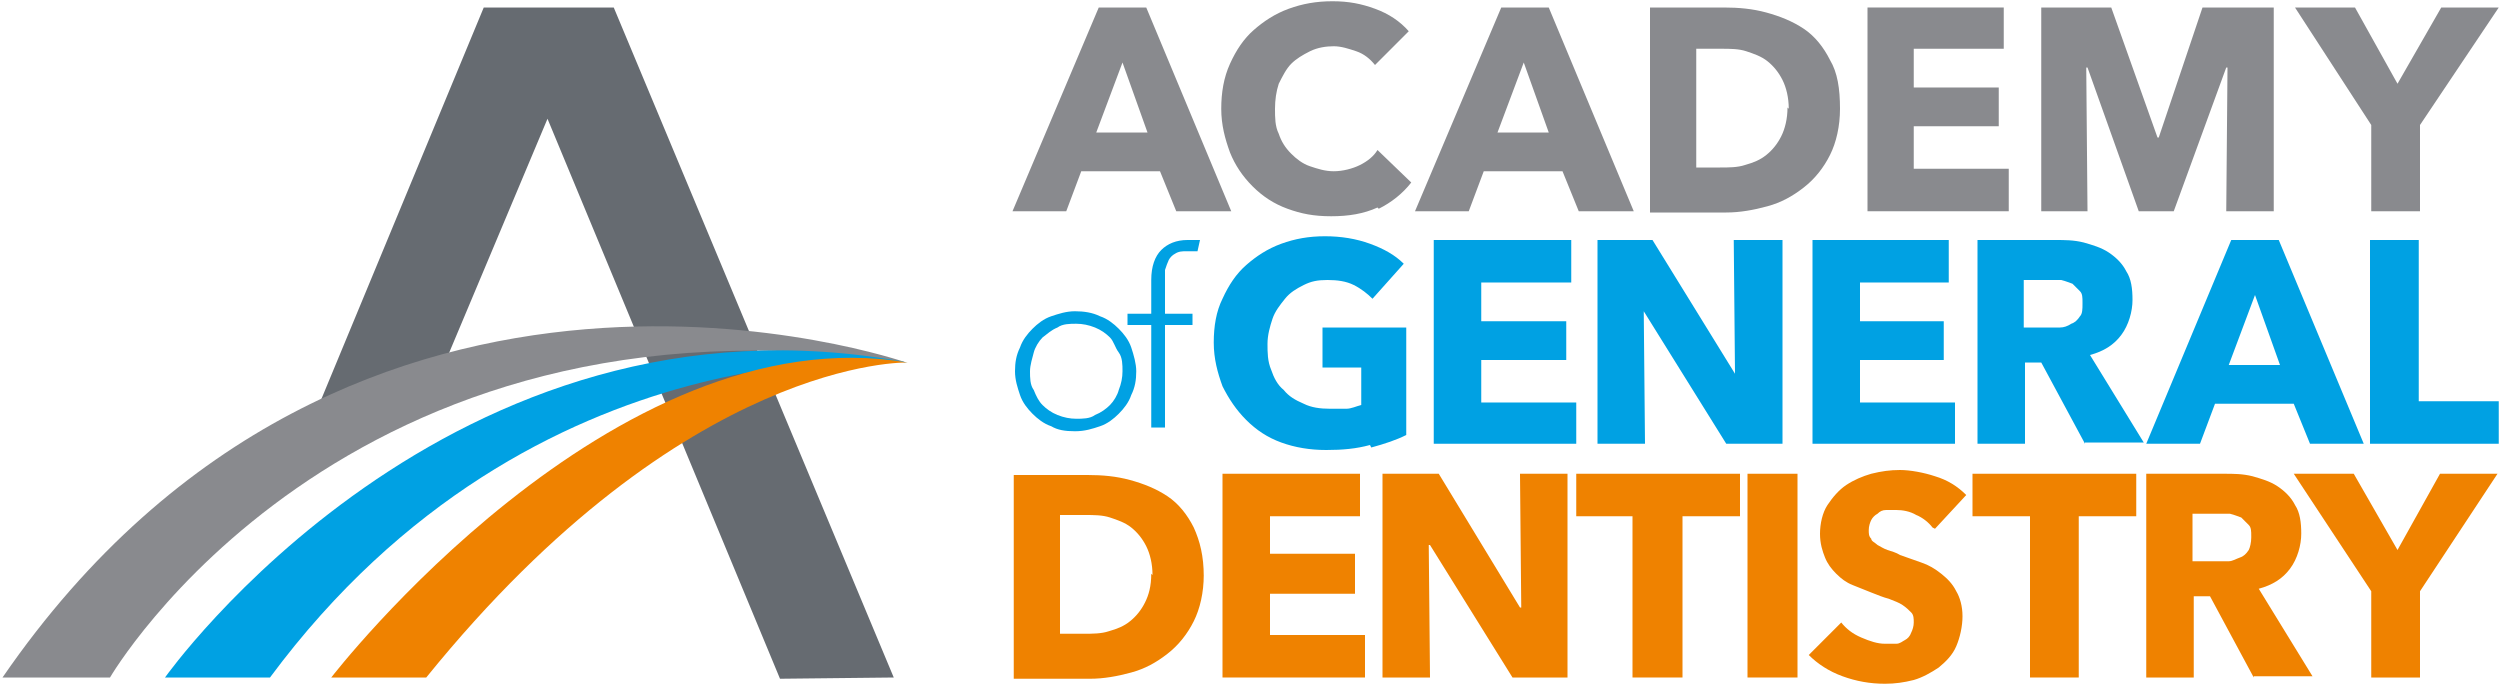
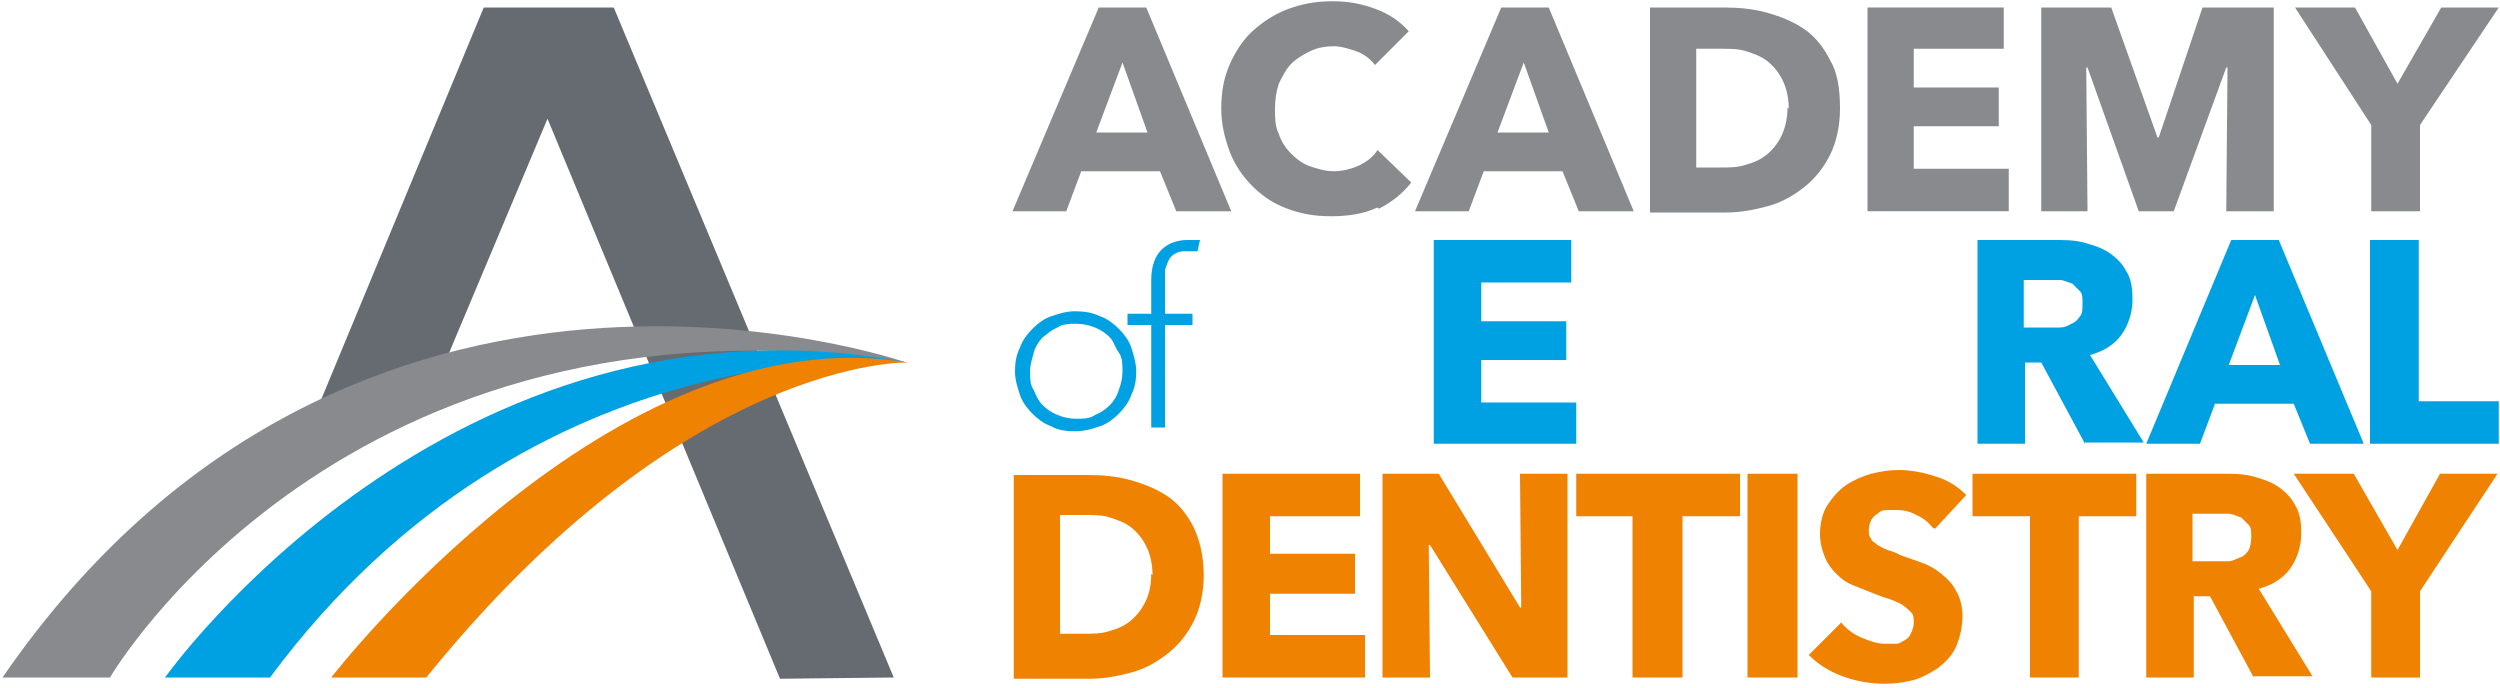
<svg xmlns="http://www.w3.org/2000/svg" id="Layer_1" version="1.1" viewBox="0 0 200 55">
  <defs>
    <style>
      .st0 {
        fill: #00a1e3;
      }

      .st1 {
        fill: #ef8200;
      }

      .st2 {
        fill: #666b71;
      }

      .st3 {
        fill: #898a8e;
      }
    </style>
  </defs>
  <g id="Artboard-Copy">
    <g id="academy-of-general-dentistry-agd-vector-logo">
      <path id="Shape" class="st0" d="M90.9,29.7c0,.7-.1,1.3-.4,1.9-.2.6-.6,1.1-1,1.5-.4.4-.9.8-1.5,1s-1.2.4-2,.4-1.4-.1-1.9-.4c-.6-.2-1.1-.6-1.5-1-.4-.4-.8-.9-1-1.5-.2-.6-.4-1.2-.4-1.9s.1-1.3.4-1.9c.2-.6.6-1.1,1-1.5.4-.4.9-.8,1.5-1,.6-.2,1.2-.4,1.9-.4s1.4.1,2,.4c.6.2,1.1.6,1.5,1,.4.4.8.9,1,1.5.2.6.4,1.3.4,1.9M89.8,29.7c0-.5,0-1.1-.3-1.5s-.4-.9-.7-1.2c-.3-.3-.7-.6-1.2-.8-.5-.2-1-.3-1.5-.3s-1.1,0-1.5.3c-.5.2-.8.5-1.2.8-.3.3-.6.8-.7,1.2s-.3,1-.3,1.5,0,1.1.3,1.5c.2.5.4.9.7,1.2.3.3.7.6,1.2.8.5.2,1,.3,1.5.3s1.1,0,1.5-.3c.5-.2.9-.5,1.2-.8.3-.3.6-.8.7-1.2.2-.5.3-1,.3-1.5" />
      <path id="Path" class="st0" d="M95.4,26h-2.2v8.2h-1.1v-8.2h-1.9v-.9h1.9v-2.7c0-1.1.3-1.9.8-2.4s1.2-.8,2.1-.8.4,0,.5,0c.2,0,.3,0,.5,0l-.2.9c-.3,0-.6,0-.9,0s-.6,0-.9.2c-.2.1-.4.3-.5.5-.1.2-.2.5-.3.8,0,.3,0,.6,0,.9v2.6h2.2v.9h0Z" />
-       <path id="Path1" data-name="Path" class="st0" d="M109.6,35.6c-1.1.3-2.2.4-3.5.4s-2.5-.2-3.6-.6c-1.1-.4-2-1-2.8-1.8-.8-.8-1.4-1.7-1.9-2.7-.4-1.1-.7-2.2-.7-3.5s.2-2.5.7-3.5c.5-1.1,1.1-2,1.9-2.7.8-.7,1.7-1.3,2.8-1.7,1.1-.4,2.2-.6,3.5-.6s2.5.2,3.6.6c1.1.4,2,.9,2.7,1.6l-2.5,2.8c-.4-.4-.9-.8-1.5-1.1-.6-.3-1.3-.4-2.1-.4s-1.3.1-1.9.4c-.6.3-1.1.6-1.5,1.1-.4.5-.8,1-1,1.6-.2.6-.4,1.3-.4,2s0,1.4.3,2.1c.2.6.5,1.2,1,1.6.4.5.9.8,1.6,1.1.6.3,1.3.4,2.1.4s.9,0,1.3,0c.4,0,.8-.2,1.2-.3v-3h-3.1v-3.2h6.7v8.6c-.8.4-1.7.7-2.8,1" />
      <polygon id="Path2" data-name="Path" class="st0" points="114.7 35.5 114.7 19.2 125.7 19.2 125.7 22.6 118.5 22.6 118.5 25.7 125.3 25.7 125.3 28.8 118.5 28.8 118.5 32.2 126.1 32.2 126.1 35.5 114.7 35.5" />
-       <polygon id="Path3" data-name="Path" class="st0" points="138.1 35.5 131.5 24.9 131.5 24.9 131.6 35.5 127.8 35.5 127.8 19.2 132.2 19.2 138.8 29.9 138.8 29.9 138.7 19.2 142.6 19.2 142.6 35.5 138.1 35.5" />
-       <polygon id="Path4" data-name="Path" class="st0" points="145 35.5 145 19.2 155.9 19.2 155.9 22.6 148.8 22.6 148.8 25.7 155.5 25.7 155.5 28.8 148.8 28.8 148.8 32.2 156.4 32.2 156.4 35.5 145 35.5" />
      <path id="Shape1" data-name="Shape" class="st0" d="M166.8,35.5l-3.5-6.5h-1.3v6.5h-3.8v-16.3h6.2c.8,0,1.5,0,2.3.2.7.2,1.4.4,2,.8s1.1.9,1.4,1.5c.4.6.5,1.4.5,2.3s-.3,2-.9,2.8c-.6.8-1.4,1.3-2.5,1.6l4.3,7h-4.7ZM166.6,24.2c0-.4,0-.7-.2-.9-.2-.2-.4-.4-.6-.6-.3-.1-.5-.2-.9-.3-.3,0-.6,0-.9,0h-2.1v3.8h1.9c.3,0,.7,0,1,0,.3,0,.6-.1.9-.3.3-.1.5-.3.7-.6.2-.2.2-.6.2-1" />
      <path id="Shape2" data-name="Shape" class="st0" d="M184.8,35.5l-1.3-3.2h-6.3l-1.2,3.2h-4.3l6.8-16.3h3.8l6.8,16.3h-4.4ZM180.4,23.6l-2.1,5.6h4.1l-2-5.6Z" />
      <polygon id="Path5" data-name="Path" class="st0" points="189.6 35.5 189.6 19.2 193.5 19.2 193.5 32.1 199.9 32.1 199.9 35.5 189.6 35.5" />
      <polygon id="Path6" data-name="Path" class="st2" points="38.7 .6 49.1 .6 71.5 54.2 62.4 54.3 43.8 9.5 34.3 32.1 24.6 34.6 38.7 .6" />
      <path id="Shape3" data-name="Shape" class="st3" d="M94.1,16.9l-1.3-3.2h-6.3l-1.2,3.2h-4.3L87.9.6h3.8l6.8,16.3h-4.4ZM89.8,5l-2.1,5.6h4.1l-2-5.6Z" />
      <path id="Path7" data-name="Path" class="st3" d="M110.2,16.6c-1.1.5-2.3.7-3.7.7s-2.4-.2-3.5-.6c-1.1-.4-2-1-2.8-1.8-.8-.8-1.4-1.7-1.8-2.7-.4-1.1-.7-2.2-.7-3.5s.2-2.5.7-3.6c.5-1.1,1.1-2,1.9-2.7s1.7-1.3,2.8-1.7c1.1-.4,2.2-.6,3.5-.6s2.3.2,3.4.6,2,1,2.7,1.8l-2.7,2.7c-.4-.5-.9-.9-1.5-1.1-.6-.2-1.2-.4-1.8-.4s-1.3.1-1.9.4c-.6.3-1.1.6-1.5,1-.4.4-.7,1-1,1.6-.2.6-.3,1.3-.3,2s0,1.4.3,2c.2.6.5,1.1,1,1.6.4.4.9.8,1.5,1,.6.2,1.2.4,1.9.4s1.5-.2,2.1-.5c.6-.3,1.1-.7,1.4-1.2l2.7,2.6c-.7.9-1.6,1.6-2.6,2.1" />
      <path id="Shape4" data-name="Shape" class="st3" d="M126.3,16.9l-1.3-3.2h-6.3l-1.2,3.2h-4.3L120.1.6h3.8l6.8,16.3h-4.4ZM121.9,5l-2.1,5.6h4.1l-2-5.6Z" />
      <path id="Shape5" data-name="Shape" class="st3" d="M147.2,8.7c0,1.4-.3,2.7-.8,3.7-.5,1-1.2,1.9-2.1,2.6-.9.7-1.8,1.2-2.9,1.5-1.1.3-2.2.5-3.3.5h-6.1V.6h5.9c1.2,0,2.3.1,3.4.4,1.1.3,2.1.7,3,1.3.9.6,1.6,1.5,2.1,2.5.6,1,.8,2.3.8,3.9M143.1,8.7c0-.9-.2-1.7-.5-2.3-.3-.6-.7-1.1-1.2-1.5-.5-.4-1.1-.6-1.7-.8-.6-.2-1.3-.2-2-.2h-2v9.5h1.9c.7,0,1.4,0,2-.2.7-.2,1.2-.4,1.7-.8.5-.4.9-.9,1.2-1.5.3-.6.5-1.4.5-2.3" />
      <polygon id="Path8" data-name="Path" class="st3" points="149.4 16.9 149.4 .6 160.3 .6 160.3 3.9 153.1 3.9 153.1 7 159.9 7 159.9 10.1 153.1 10.1 153.1 13.5 160.7 13.5 160.7 16.9 149.4 16.9" />
      <polygon id="Path9" data-name="Path" class="st3" points="178.1 16.9 178.2 5.4 178.1 5.4 173.9 16.9 171.1 16.9 167 5.4 166.9 5.4 167 16.9 163.3 16.9 163.3 .6 168.9 .6 172.6 11 172.7 11 176.2 .6 181.9 .6 181.9 16.9 178.1 16.9" />
      <polygon id="Path10" data-name="Path" class="st3" points="193.6 10 193.6 16.9 189.7 16.9 189.7 10 183.6 .6 188.4 .6 191.8 6.7 195.3 .6 199.9 .6 193.6 10" />
      <path id="Shape6" data-name="Shape" class="st1" d="M96.3,46c0,1.4-.3,2.7-.8,3.7-.5,1-1.2,1.9-2.1,2.6s-1.8,1.2-2.9,1.5c-1.1.3-2.2.5-3.3.5h-6.1v-16.3h5.9c1.2,0,2.3.1,3.4.4,1.1.3,2.1.7,3,1.3s1.6,1.5,2.1,2.5c.5,1.1.8,2.3.8,3.9M92.2,46c0-.9-.2-1.7-.5-2.3-.3-.6-.7-1.1-1.2-1.5-.5-.4-1.1-.6-1.7-.8-.6-.2-1.3-.2-2-.2h-2v9.5h1.9c.7,0,1.4,0,2-.2.7-.2,1.2-.4,1.7-.8.5-.4.9-.9,1.2-1.5s.5-1.3.5-2.3" />
      <polygon id="Path11" data-name="Path" class="st1" points="97.8 54.2 97.8 37.9 108.8 37.9 108.8 41.3 101.6 41.3 101.6 44.3 108.4 44.3 108.4 47.5 101.6 47.5 101.6 50.8 109.2 50.8 109.2 54.2 97.8 54.2" />
      <polygon id="Path12" data-name="Path" class="st1" points="121 54.2 114.4 43.6 114.3 43.6 114.4 54.2 110.6 54.2 110.6 37.9 115.1 37.9 121.6 48.6 121.7 48.6 121.6 37.9 125.4 37.9 125.4 54.2 121 54.2" />
      <polygon id="Path13" data-name="Path" class="st1" points="134.6 41.3 134.6 54.2 130.6 54.2 130.6 41.3 126.1 41.3 126.1 37.9 139.2 37.9 139.2 41.3 134.6 41.3" />
      <rect id="Rectangle" class="st1" x="139.8" y="37.9" width="4" height="16.3" />
      <path id="Path14" data-name="Path" class="st1" d="M154.6,42.2c-.3-.4-.8-.8-1.3-1-.5-.3-1.1-.4-1.6-.4s-.5,0-.8,0c-.3,0-.5.1-.7.3-.2.1-.4.3-.5.5-.1.2-.2.5-.2.8s0,.5.2.7c0,.2.3.3.5.5.2.1.5.3.8.4s.7.2,1,.4c.6.2,1.1.4,1.7.6.6.2,1.1.5,1.6.9.5.4.9.8,1.2,1.4.3.5.5,1.2.5,2s-.2,1.7-.5,2.4c-.3.7-.8,1.2-1.4,1.7-.6.4-1.3.8-2,1-.8.2-1.5.3-2.3.3-1.2,0-2.3-.2-3.4-.6-1.1-.4-2-1-2.7-1.7l2.6-2.6c.4.5.9.9,1.6,1.2.7.3,1.3.5,1.9.5s.6,0,.9,0c.3,0,.5-.2.7-.3.2-.1.4-.3.5-.6.1-.2.2-.5.2-.8s0-.6-.2-.8c-.2-.2-.4-.4-.7-.6-.3-.2-.6-.3-1.1-.5-.4-.1-.9-.3-1.4-.5-.5-.2-1-.4-1.5-.6-.5-.2-.9-.5-1.3-.9-.4-.4-.7-.8-.9-1.3-.2-.5-.4-1.1-.4-1.9s.2-1.7.6-2.3c.4-.6.9-1.2,1.5-1.6.6-.4,1.3-.7,2-.9.8-.2,1.5-.3,2.3-.3s1.9.2,2.8.5c1,.3,1.8.8,2.5,1.5l-2.5,2.7Z" />
      <polygon id="Path15" data-name="Path" class="st1" points="166.3 41.3 166.3 54.2 162.4 54.2 162.4 41.3 157.8 41.3 157.8 37.9 170.9 37.9 170.9 41.3 166.3 41.3" />
      <path id="Shape7" data-name="Shape" class="st1" d="M180.3,54.2l-3.5-6.5h-1.3v6.5h-3.8v-16.3h6.2c.8,0,1.5,0,2.3.2.7.2,1.4.4,2,.8.6.4,1.1.9,1.4,1.5.4.6.5,1.4.5,2.3s-.3,2-.9,2.8-1.4,1.3-2.5,1.6l4.3,7h-4.7ZM180.1,42.9c0-.4,0-.7-.2-.9-.2-.2-.4-.4-.6-.6-.3-.1-.5-.2-.9-.3-.3,0-.6,0-.9,0h-2.1v3.8h1.9c.3,0,.7,0,1,0,.3,0,.6-.2.9-.3.3-.1.5-.3.7-.6.1-.2.2-.6.2-1" />
      <polygon id="Path16" data-name="Path" class="st1" points="193.6 47.3 193.6 54.2 189.7 54.2 189.7 47.3 183.5 37.9 188.3 37.9 191.8 44 195.2 37.9 199.8 37.9 193.6 47.3" />
      <path id="Path17" data-name="Path" class="st3" d="M.2,54.2h8.6s18.6-32,63.7-25.2c0,0-44.3-15.5-72.3,25.2" />
      <path id="Path18" data-name="Path" class="st0" d="M13.2,54.2s22.7-32.1,59.4-25.2c0,0-29.8-3.4-51,25.2h-8.4Z" />
      <path id="Path19" data-name="Path" class="st1" d="M26.5,54.2s22.5-29.2,46.1-25.2c0,0-17.7-.5-38.5,25.2h-7.6Z" />
    </g>
  </g>
</svg>